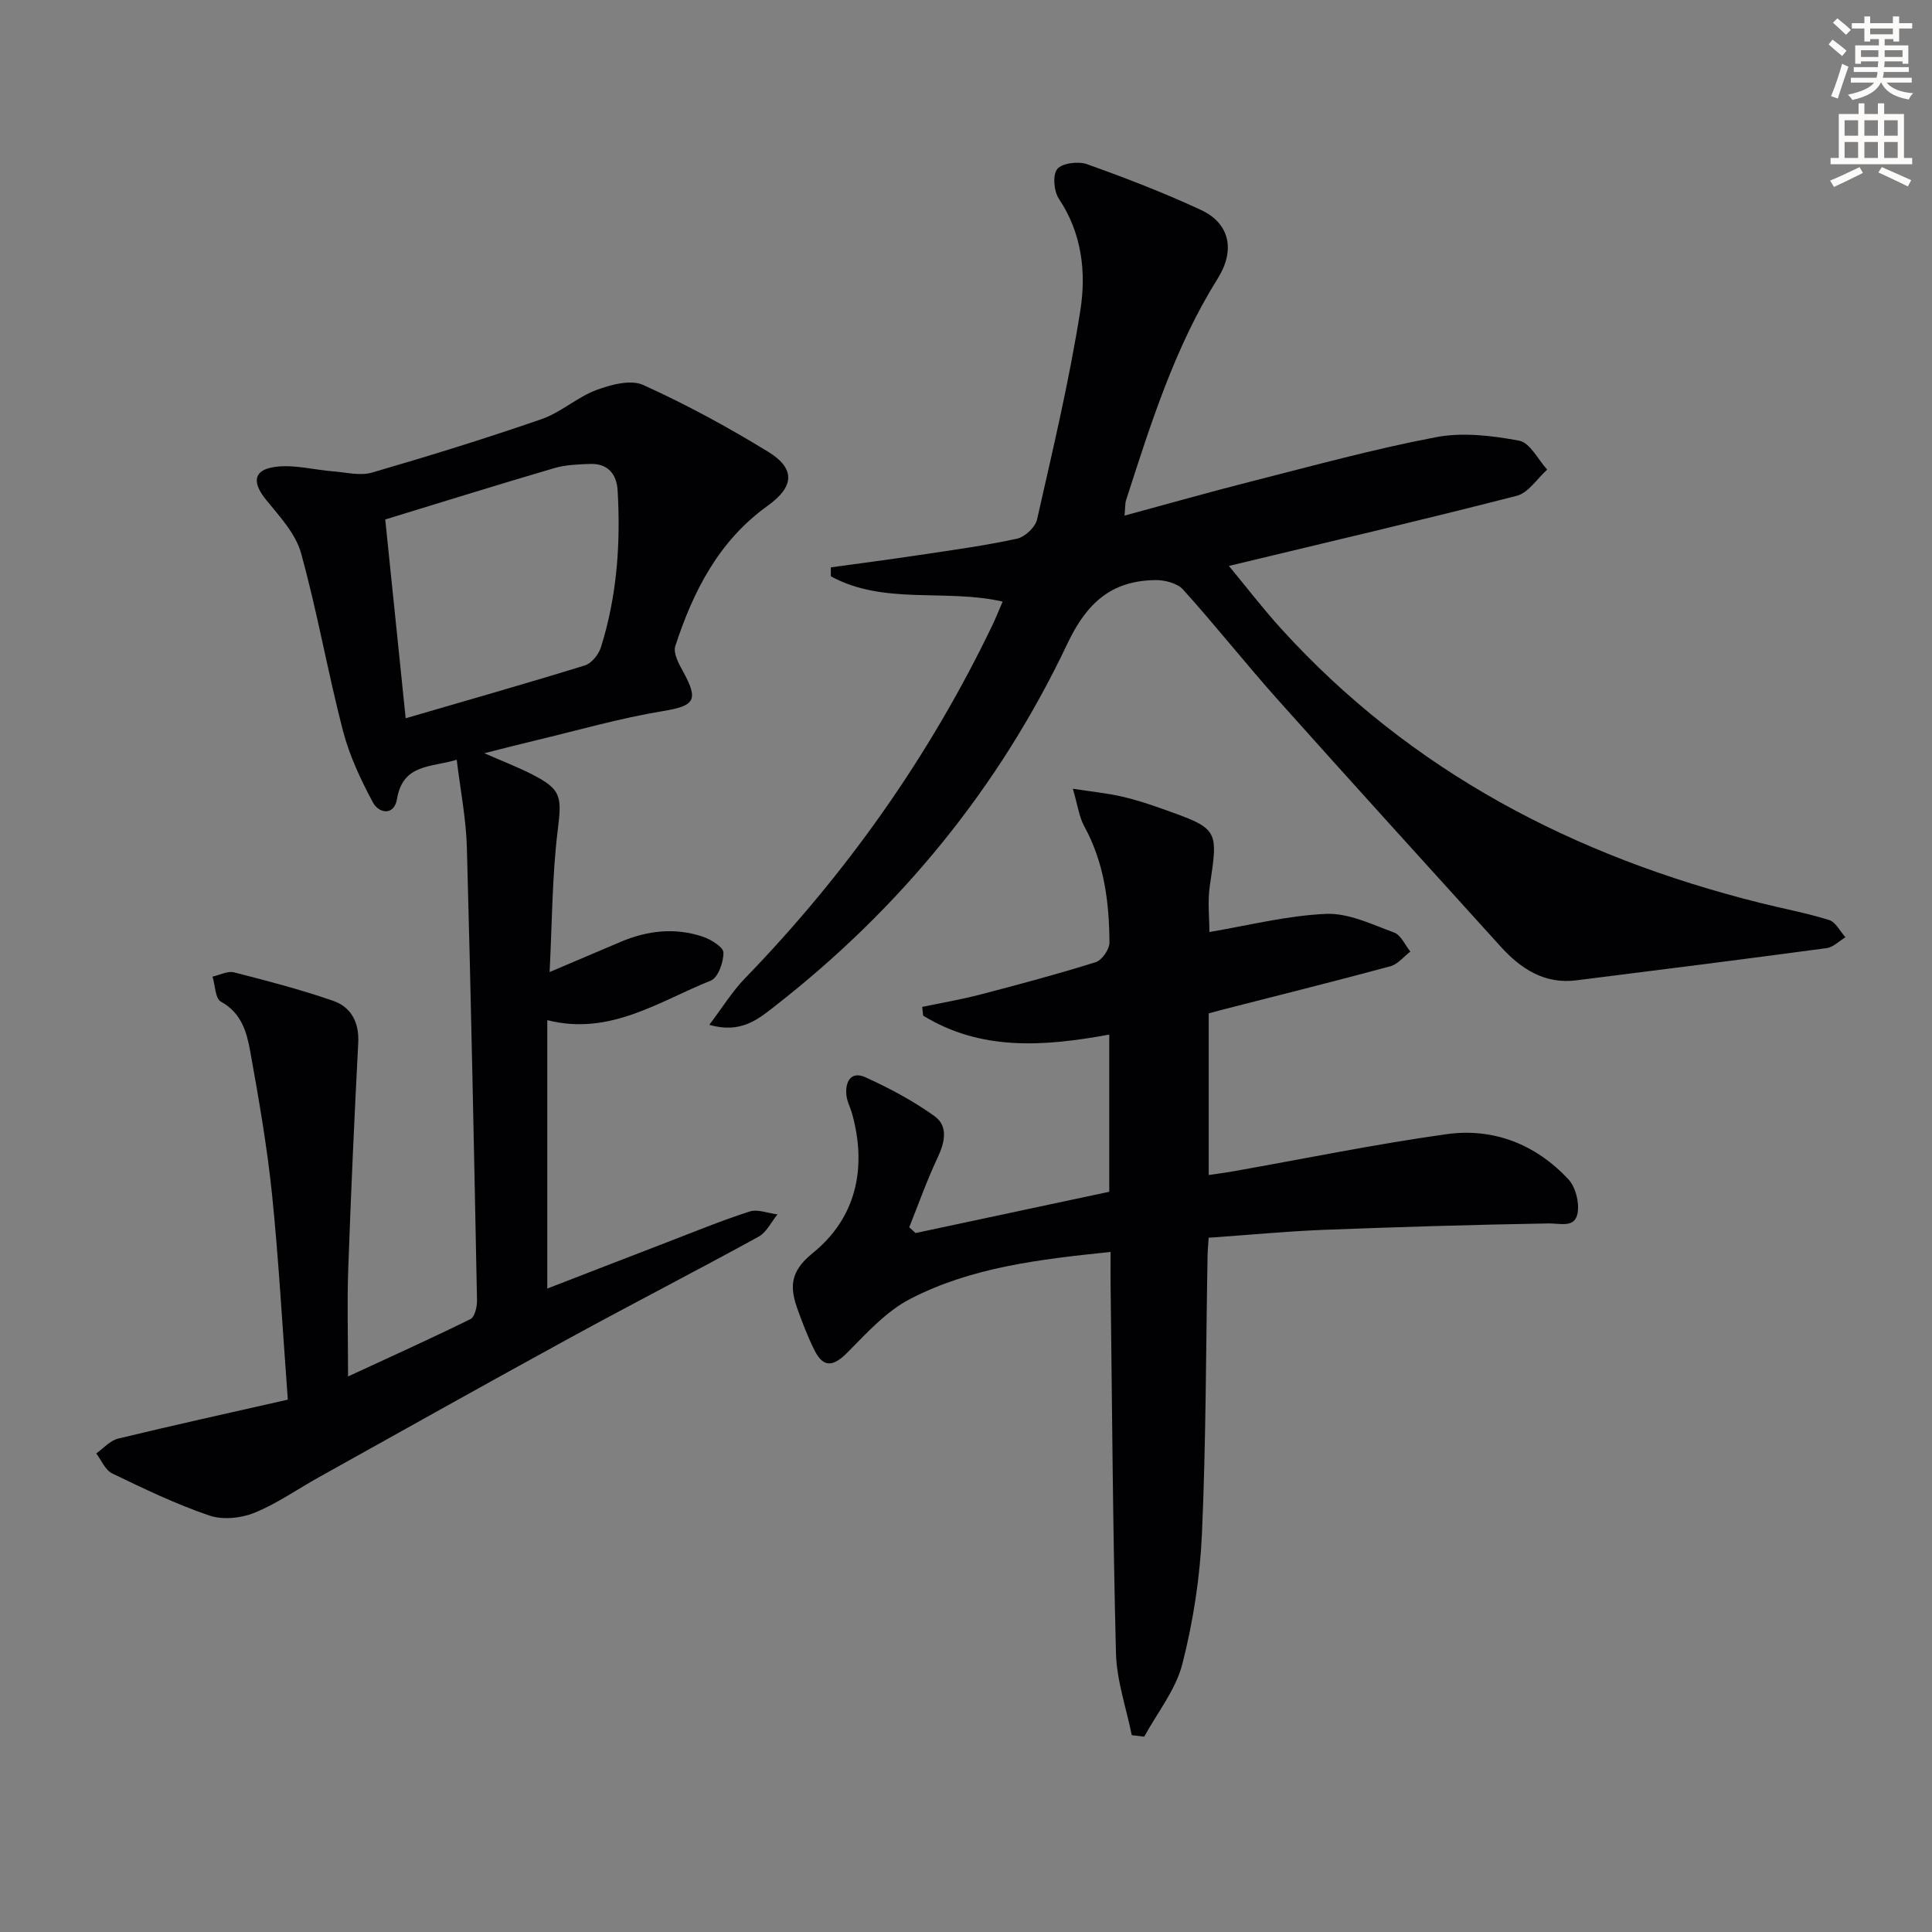
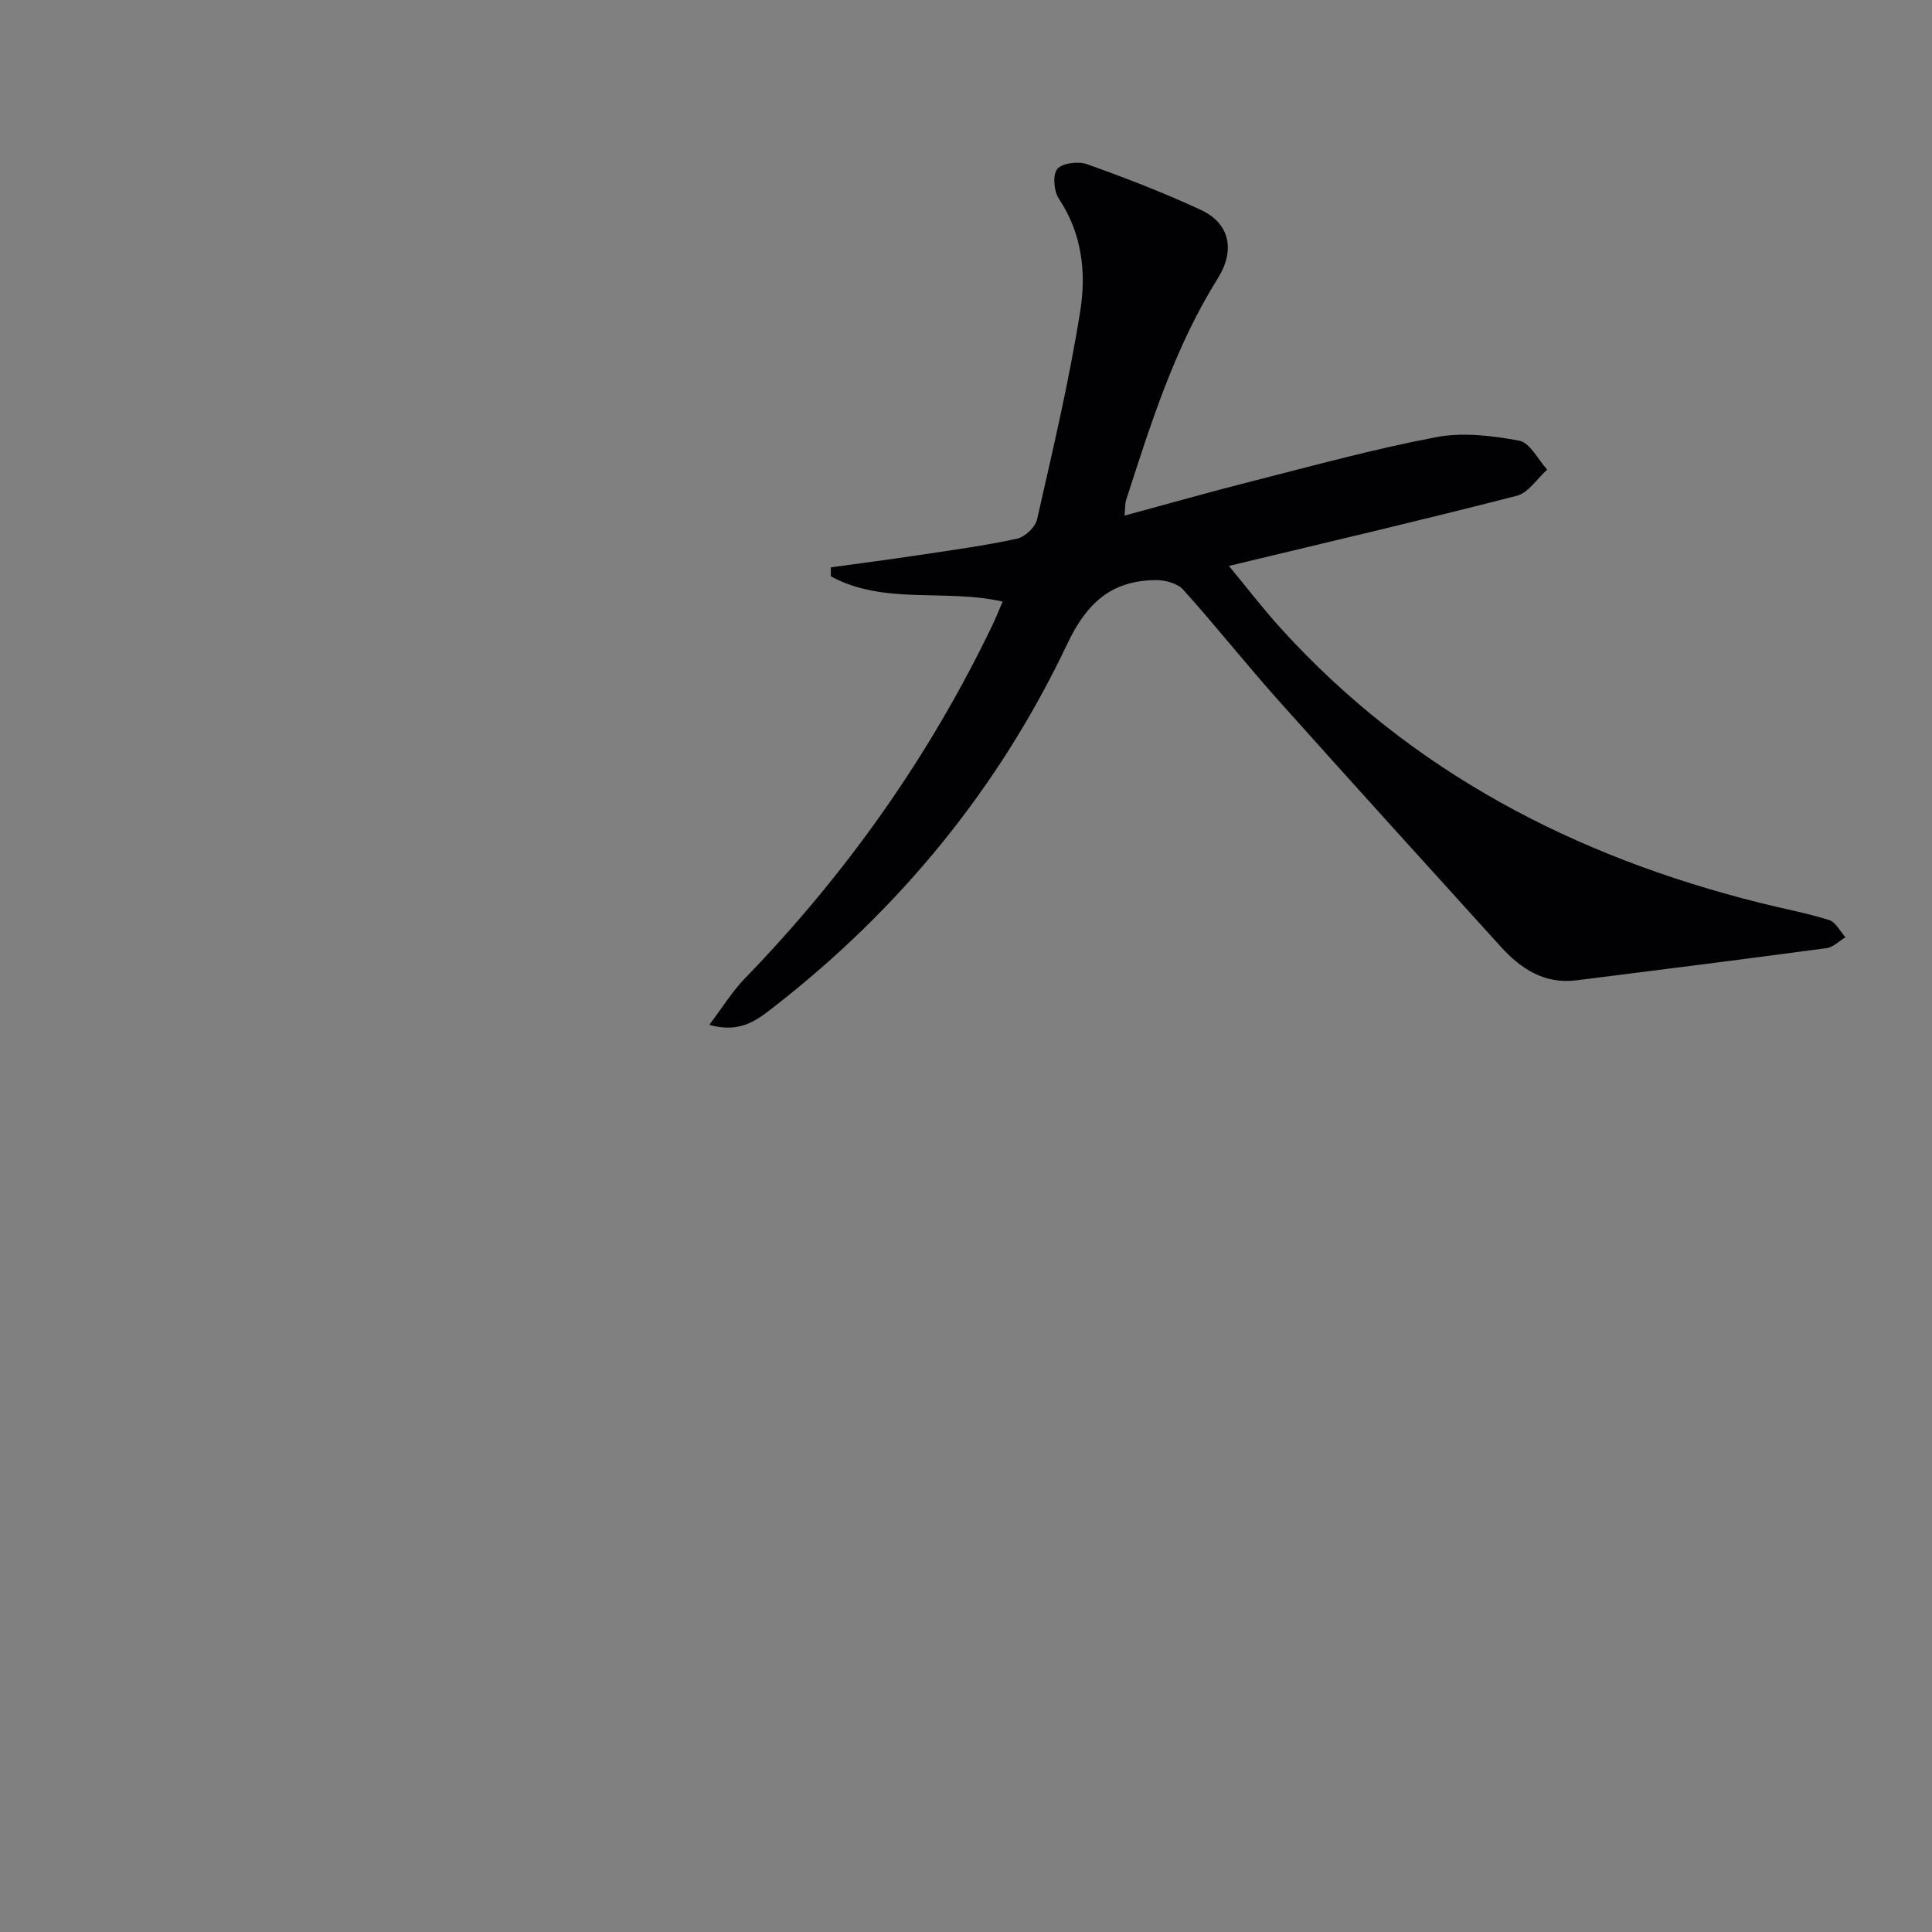
<svg xmlns="http://www.w3.org/2000/svg" enable-background="new 0 0 400 400" viewBox="0 0 400 400">
  <rect x="0" y="0" width="400" height="400" fill="#808080" stroke="none" />
-   <path d="m378.6 9.2.8-1c.9.7 1.9 1.4 2.9 2.3l-.9 1.1c-1.1-.9-2-1.7-2.8-2.4zm.5 10.7c.9-2.1 1.6-4.3 2.3-6.7.4.2.8.4 1.3.6-.7 2.1-1.5 4.3-2.2 6.6zm.4-15.2.9-.9c1 .8 2 1.6 2.8 2.4l-1 1c-1-.9-1.9-1.8-2.7-2.5zm12.5-1.3h1.2v1.4h2.7v1.1h-2.7v2.7h-1.2v-.5h-1.8v1.3h4.9v3.8h-1.2v-.5h-3.7c0 .4-.1.9-.1 1.2h5.1v1h-5.2c0 .5-.1.9-.2 1.2h6v1h-5.2c1.1 1.3 2.9 2 5.5 2.2-.4.4-.7.8-.9 1.3-2.9-.5-4.8-1.6-5.7-3.5h-.1c-.8 1.7-2.7 2.9-5.9 3.6-.2-.4-.6-.8-.9-1.1 2.8-.6 4.6-1.4 5.4-2.5h-4.8v-1h5.3c.1-.3.2-.7.2-1.2h-4.9v-1h5c0-.4 0-.8.1-1.2h-3.6v.5h-1.2v-3.8h4.9v-1.3h-1.8v.5h-1.2v-2.7h-2.6v-1.1h2.6v-1.4h1.2v1.4h4.7v-1.4zm-6.7 8.4h3.6c0-.4 0-.9 0-1.4h-3.6zm1.9-4.7h4.7v-1.2h-4.7zm6.7 3.3h-3.7v1.4h3.7z" fill="#fcfbfa" />
-   <path d="m384.7 21.4h1.3v2.2h2.8v-2.2h1.3v2.2h4.1v9.1h1.7v1.3h-16.9v-1.3h1.7v-9.1h4.1v-2.2zm.3 13.2.7 1.2c-1.8.9-3.8 1.9-6 2.9-.2-.4-.5-.8-.8-1.3 2.4-1 4.4-2 6.1-2.8zm-3.1-6.5h2.8v-3.2h-2.8zm0 4.6h2.8v-3.3h-2.8zm4.1-4.6h2.8v-3.2h-2.8zm0 4.6h2.8v-3.3h-2.8zm3.6 1.9c2.1.9 4.1 1.8 6.1 2.7l-.7 1.3c-2.2-1.1-4.2-2-6.1-2.9zm3.3-9.7h-2.8v3.2h2.8zm-2.8 7.8h2.8v-3.3h-2.8z" fill="#fcfbfa" />
  <g fill="#010103">
-     <path d="m59.59 289.78c-1.12-15.04-1.87-28.81-3.27-42.51-1.02-9.89-2.74-19.73-4.5-29.53-.72-4.01-1.81-8.03-6.09-10.36-1.17-.64-1.18-3.4-1.73-5.18 1.5-.33 3.14-1.22 4.47-.88 6.88 1.75 13.76 3.56 20.46 5.87 3.75 1.3 5.46 4.44 5.24 8.71-.81 15.59-1.52 31.19-2.07 46.8-.25 6.98-.04 13.97-.04 22.28 8.96-4.15 17.23-7.87 25.35-11.88.88-.44 1.37-2.52 1.35-3.83-.62-31.28-1.24-62.57-2.1-93.84-.16-5.91-1.34-11.8-2.1-18.13-5.32 1.61-11.15.81-12.36 8.11-.58 3.5-3.72 3.08-5 .71-2.54-4.73-4.88-9.74-6.22-14.91-3.15-12.17-5.3-24.61-8.66-36.72-1.13-4.05-4.48-7.62-7.26-11.05-2.85-3.51-2.67-6.11 1.78-6.76 3.93-.58 8.1.6 12.17.91 2.67.21 5.55.97 7.99.26 11.79-3.43 23.52-7.06 35.12-11.07 3.99-1.38 7.36-4.53 11.33-6.02 3.02-1.13 7.14-2.23 9.73-1.05 8.89 4.02 17.52 8.72 25.85 13.82 5.7 3.49 5.43 7.23-.1 11.19-10.11 7.25-15.41 17.67-19.12 29.05-.47 1.45.73 3.67 1.62 5.28 3.3 5.98 2.33 7.1-4.17 8.17-8.97 1.48-17.77 4.03-26.63 6.14-3.04.72-6.06 1.51-10.35 2.59 3.89 1.7 6.83 2.84 9.63 4.25 6.43 3.23 6.42 4.71 5.55 11.8-1.15 9.37-1.14 18.89-1.67 29.25 5.45-2.31 10.1-4.3 14.76-6.27 5.54-2.34 11.25-2.98 16.98-1.04 1.68.57 4.23 2.14 4.25 3.28.03 1.98-1.11 5.21-2.61 5.8-10.76 4.31-20.91 11.49-33.86 8.19v55.57c8.15-3.15 16.13-6.26 24.13-9.33 5.89-2.26 11.73-4.68 17.73-6.61 1.69-.55 3.85.35 5.8.59-1.29 1.57-2.26 3.7-3.91 4.61-12.97 7.12-26.13 13.88-39.11 20.98-17.36 9.49-34.61 19.18-51.9 28.81-4.46 2.48-8.69 5.48-13.38 7.38-2.78 1.13-6.58 1.51-9.35.56-6.9-2.36-13.53-5.54-20.11-8.72-1.43-.69-2.21-2.72-3.29-4.13 1.5-1.05 2.87-2.67 4.53-3.07 11.52-2.79 23.12-5.34 35.14-8.07zm24.4-141.07c12.68-3.7 24.93-7.18 37.09-10.94 1.39-.43 2.86-2.25 3.32-3.72 3.34-10.58 4.12-21.5 3.47-32.52-.2-3.42-2.07-5.63-5.76-5.48-2.46.1-5.02.18-7.36.87-11.68 3.43-23.3 7.05-34.99 10.63 1.39 13.45 2.8 27.24 4.23 41.16z" />
    <path d="m232.82 106.75c9.11-2.46 17.67-4.9 26.3-7.09 12.7-3.22 25.35-6.71 38.21-9.15 5.53-1.05 11.6-.32 17.21.73 2.23.42 3.88 3.9 5.79 5.99-2.09 1.86-3.9 4.81-6.3 5.42-19.58 5.03-39.27 9.63-59.6 14.52 3.57 4.3 7.06 8.87 10.92 13.11 26.86 29.51 60.62 47.02 98.89 56.61 4.82 1.21 9.73 2.12 14.46 3.59 1.37.43 2.27 2.34 3.38 3.57-1.3.77-2.52 2.06-3.9 2.25-17.26 2.32-34.55 4.5-51.83 6.67-6.61.83-11.51-2.41-15.69-7.03-15.42-17.03-30.87-34.02-46.17-51.15-6.65-7.45-12.85-15.31-19.54-22.72-1.21-1.34-3.83-2-5.79-1.97-9.04.15-14.13 4.65-18.18 13.19-14.11 29.77-34.56 54.77-60.61 75.07-3.5 2.73-7.02 5.68-13.52 3.82 2.71-3.57 4.72-6.87 7.34-9.58 21.03-21.7 38.26-46.03 51.33-73.28.71-1.48 1.31-3.02 2.06-4.77-11.87-2.71-24.56.78-35.56-5.23 0-.62-.01-1.23-.01-1.85 6.14-.85 12.28-1.65 18.41-2.57 6.73-1.01 13.5-1.93 20.14-3.37 1.64-.36 3.79-2.38 4.15-3.98 3.26-14.39 6.68-28.77 8.97-43.33 1.23-7.82.33-15.91-4.44-23.05-1.05-1.56-1.34-4.99-.34-6.18 1.04-1.24 4.36-1.64 6.17-.99 7.97 2.84 15.89 5.9 23.56 9.46 6.05 2.81 7.12 8.4 3.5 14.18-8.92 14.23-13.88 30.11-18.99 45.92-.23.73-.16 1.56-.32 3.19z" />
-     <path d="m250.24 256.26c-.1 1.59-.21 2.72-.23 3.85-.34 19.14-.31 38.29-1.16 57.4-.4 9.05-1.81 18.2-4.05 26.98-1.36 5.35-5.18 10.07-7.9 15.07-.86-.1-1.72-.21-2.58-.31-1.14-5.65-3.12-11.29-3.27-16.97-.66-25.62-.8-51.26-1.12-76.89-.02-1.95 0-3.91 0-6.19-14.7 1.53-28.8 3.16-41.51 9.74-4.95 2.56-8.99 7.08-13.02 11.13-2.9 2.92-4.95 3.14-6.78-.53-1.33-2.67-2.41-5.48-3.43-8.29-1.66-4.58-1.79-7.88 3.05-11.79 9.01-7.28 11.31-17.61 8.17-28.91-.36-1.28-1.04-2.5-1.17-3.79-.3-2.84.98-5.07 3.94-3.72 4.96 2.25 9.85 4.86 14.27 8.02 2.92 2.09 2.18 5.42.67 8.62-2.21 4.68-3.94 9.59-5.87 14.41.44.4.87.8 1.31 1.2 13.35-2.85 26.7-5.69 40.1-8.55 0-11.13 0-21.72 0-32.54-13.48 2.47-26.53 3.44-38.53-3.92-.07-.6-.14-1.21-.2-1.81 4.01-.84 8.06-1.53 12.02-2.56 8.01-2.09 16.02-4.23 23.92-6.71 1.28-.4 2.83-2.65 2.83-4.04-.05-8.35-1.07-16.53-5.21-24.07-1.07-1.94-1.35-4.32-2.37-7.79 4.09.63 7.14.93 10.11 1.61 2.9.66 5.75 1.6 8.56 2.6 11.56 4.12 11.44 4.13 9.68 15.97-.48 3.24-.07 6.61-.07 9.48 7.95-1.33 16.01-3.4 24.15-3.75 4.65-.2 9.51 2.18 14.1 3.87 1.41.52 2.25 2.59 3.35 3.94-1.38 1.04-2.61 2.63-4.15 3.04-11.67 3.15-23.4 6.07-35.1 9.07-.78.2-1.56.43-2.5.68v33.46c1.77-.26 3.49-.47 5.19-.78 14.68-2.6 29.3-5.61 44.05-7.67 9.72-1.36 18.47 2.1 25.22 9.33 1.49 1.6 2.3 4.77 1.92 6.97-.54 3.2-3.54 2.14-6.08 2.18-15.63.26-31.26.74-46.88 1.34-7.63.32-15.24 1.05-23.43 1.62z" />
  </g>
</svg>